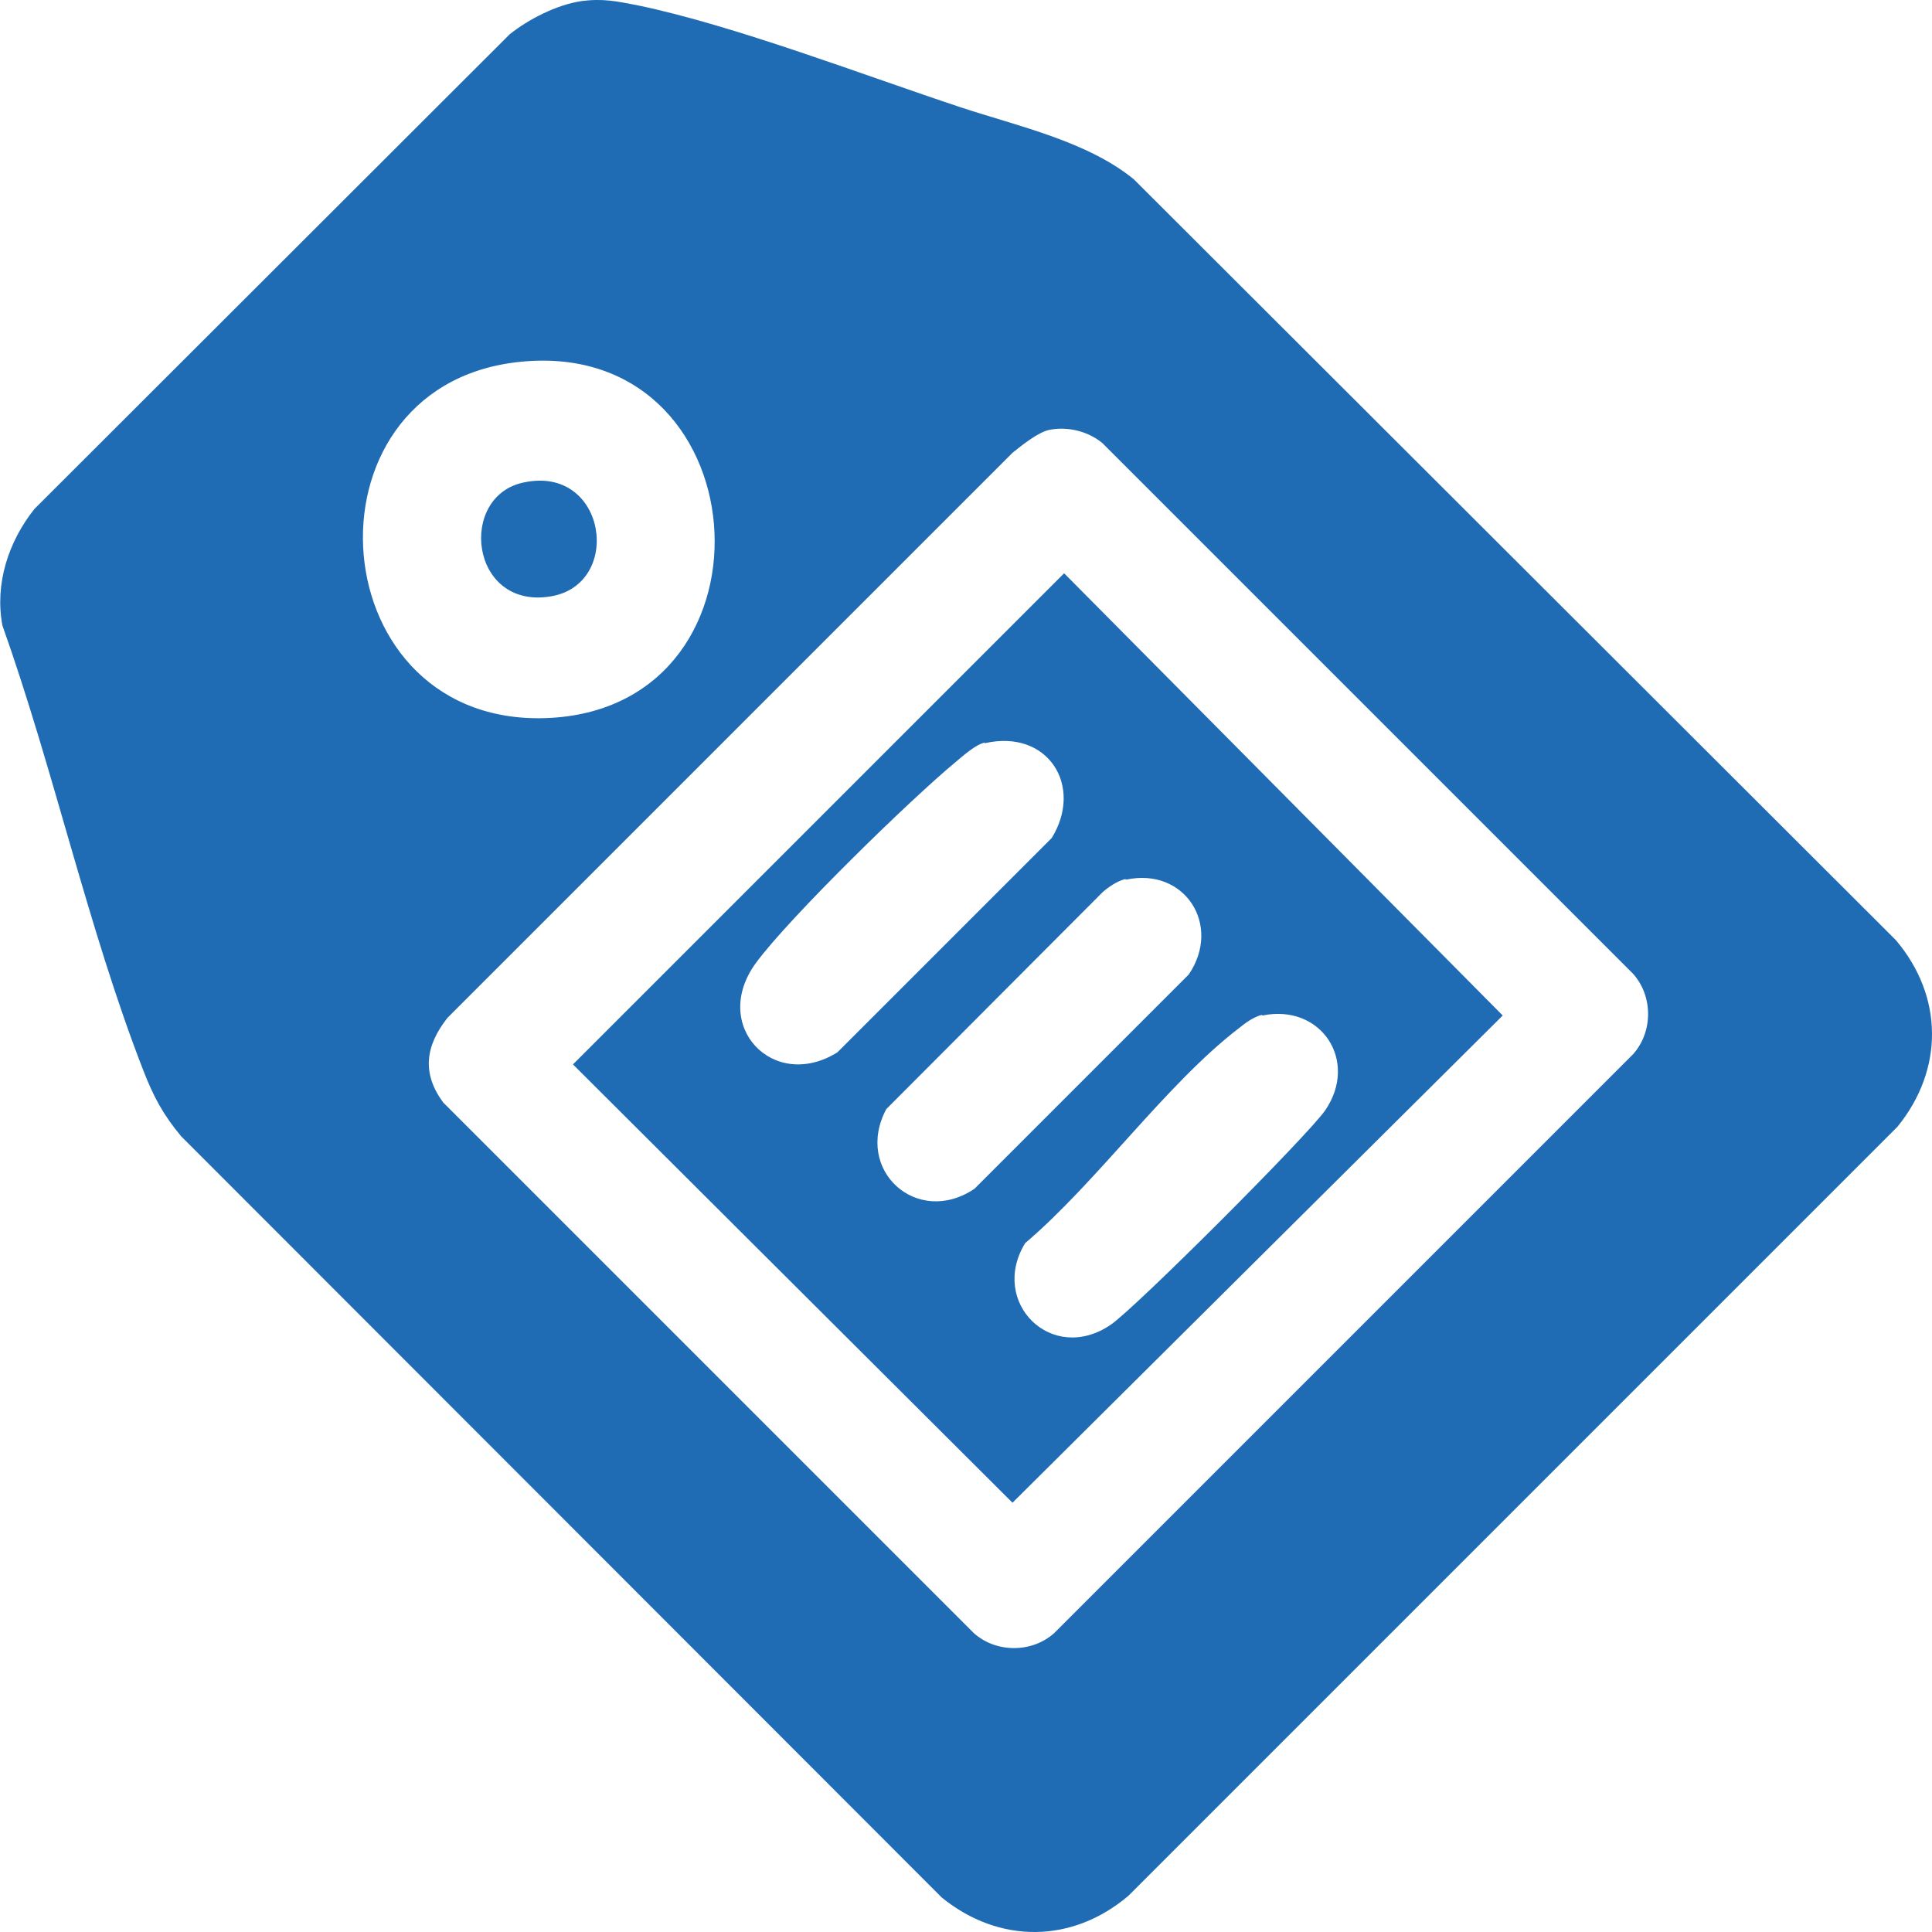
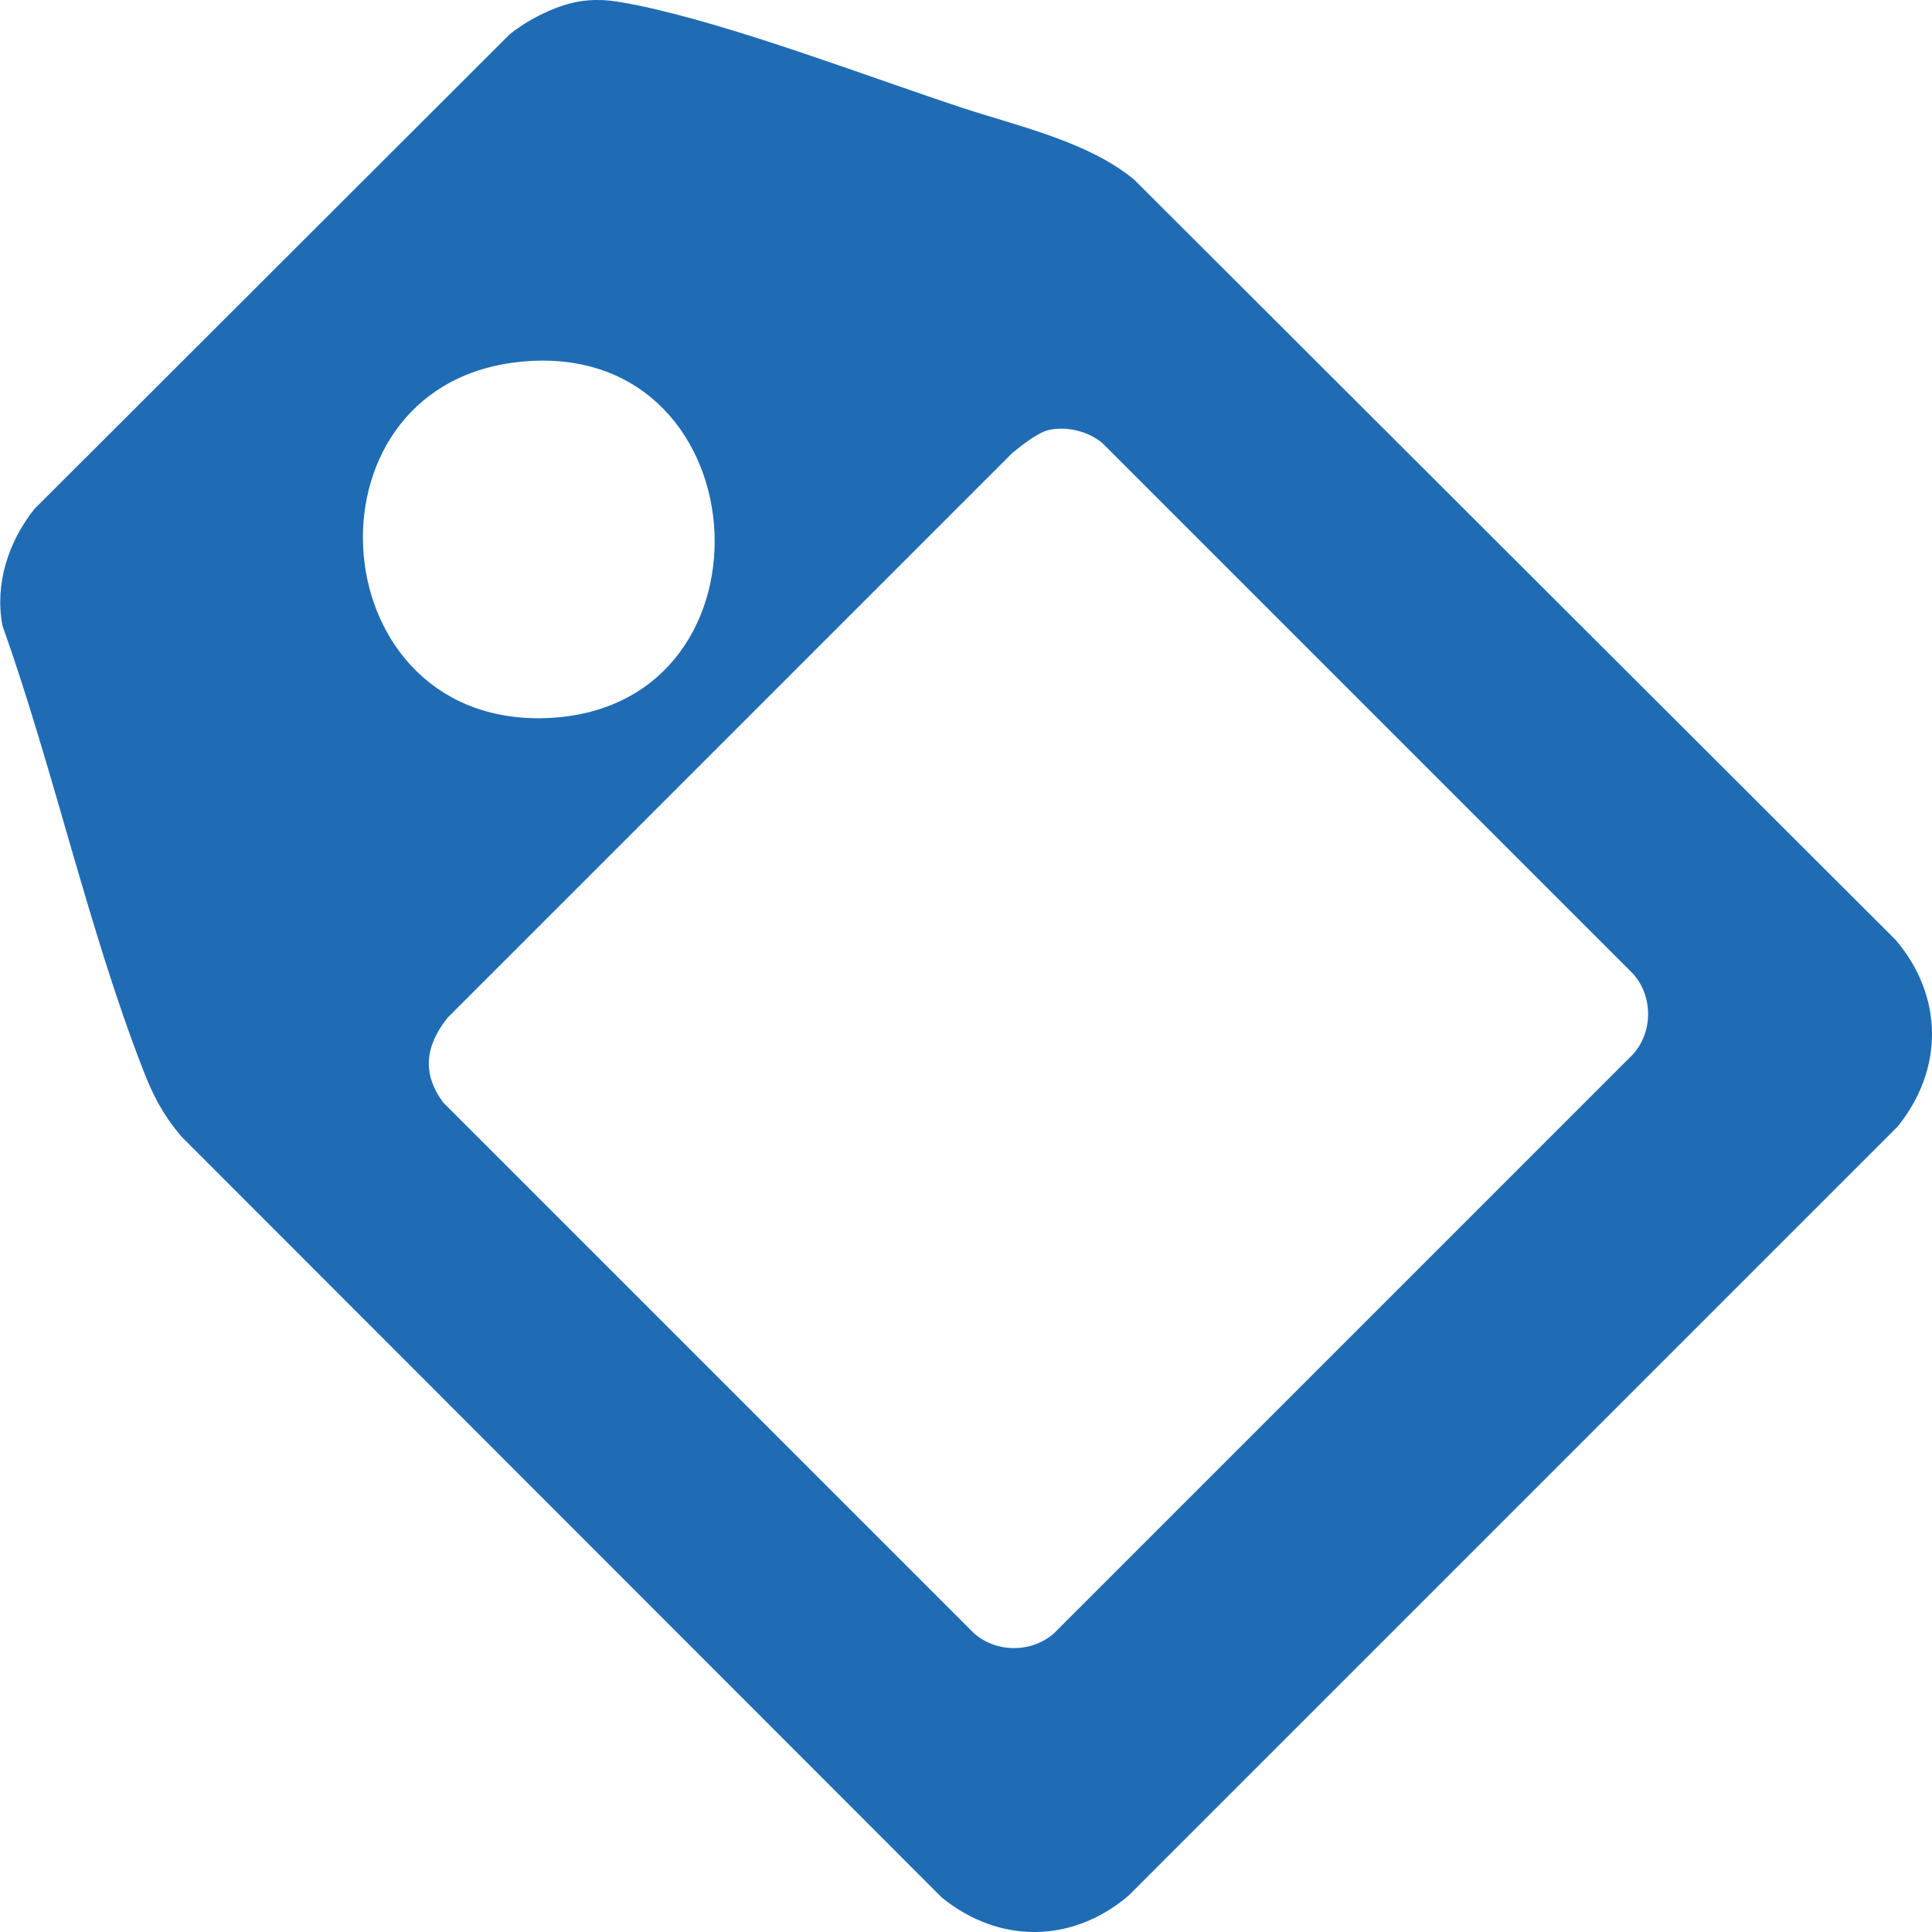
<svg xmlns="http://www.w3.org/2000/svg" id="Layer_1" data-name="Layer 1" viewBox="0 0 32 32">
  <defs>
    <style>
      .cls-1 {
        fill: #1f6cb5;
      }
    </style>
  </defs>
  <path class="cls-1" d="M9.61.02c.38-.05.6,0,.96.07,1.59.33,3.75,1.16,5.35,1.69.94.31,2.09.56,2.86,1.19l12.62,12.6c.79.93.8,2.14.03,3.09l-12.74,12.74c-.93.79-2.14.8-3.09.03L3,18.82c-.3-.36-.46-.66-.63-1.1C1.46,15.38.89,12.75.04,10.36c-.13-.69.1-1.39.53-1.93L8.44.57c.31-.25.78-.49,1.18-.55ZM8.55,6c-3.68.44-3.25,6.11.58,5.89,3.91-.23,3.47-6.37-.58-5.89ZM17.38,7.12c-.19.04-.46.26-.61.38l-9.36,9.36c-.36.46-.43.91-.07,1.4l8.79,8.79c.37.33.96.33,1.33,0l9.59-9.59c.33-.37.33-.96,0-1.33l-8.79-8.79c-.24-.2-.58-.28-.88-.22Z" />
-   <path class="cls-1" d="M17.63,9.5l7.26,7.32-8.12,8.07-7.28-7.26,8.13-8.13ZM16.31,12.3c-.15.03-.36.22-.48.32-.75.62-2.76,2.58-3.31,3.33-.76,1.04.29,2.14,1.35,1.48l3.55-3.55c.53-.86-.06-1.81-1.11-1.57ZM18.64,14.56c-.13.03-.28.13-.38.22l-3.58,3.59c-.54,1.01.51,1.96,1.46,1.32l3.55-3.55c.55-.81-.06-1.78-1.04-1.57ZM20.9,16.81c-.13.03-.27.13-.38.22-1.21.93-2.35,2.55-3.54,3.56-.6.98.44,2.02,1.42,1.35.43-.3,3.25-3.12,3.55-3.55.56-.82-.07-1.77-1.04-1.57Z" />
-   <path class="cls-1" d="M8.68,7.99c1.37-.29,1.65,1.7.43,1.89-1.33.21-1.53-1.67-.43-1.89Z" />
</svg>